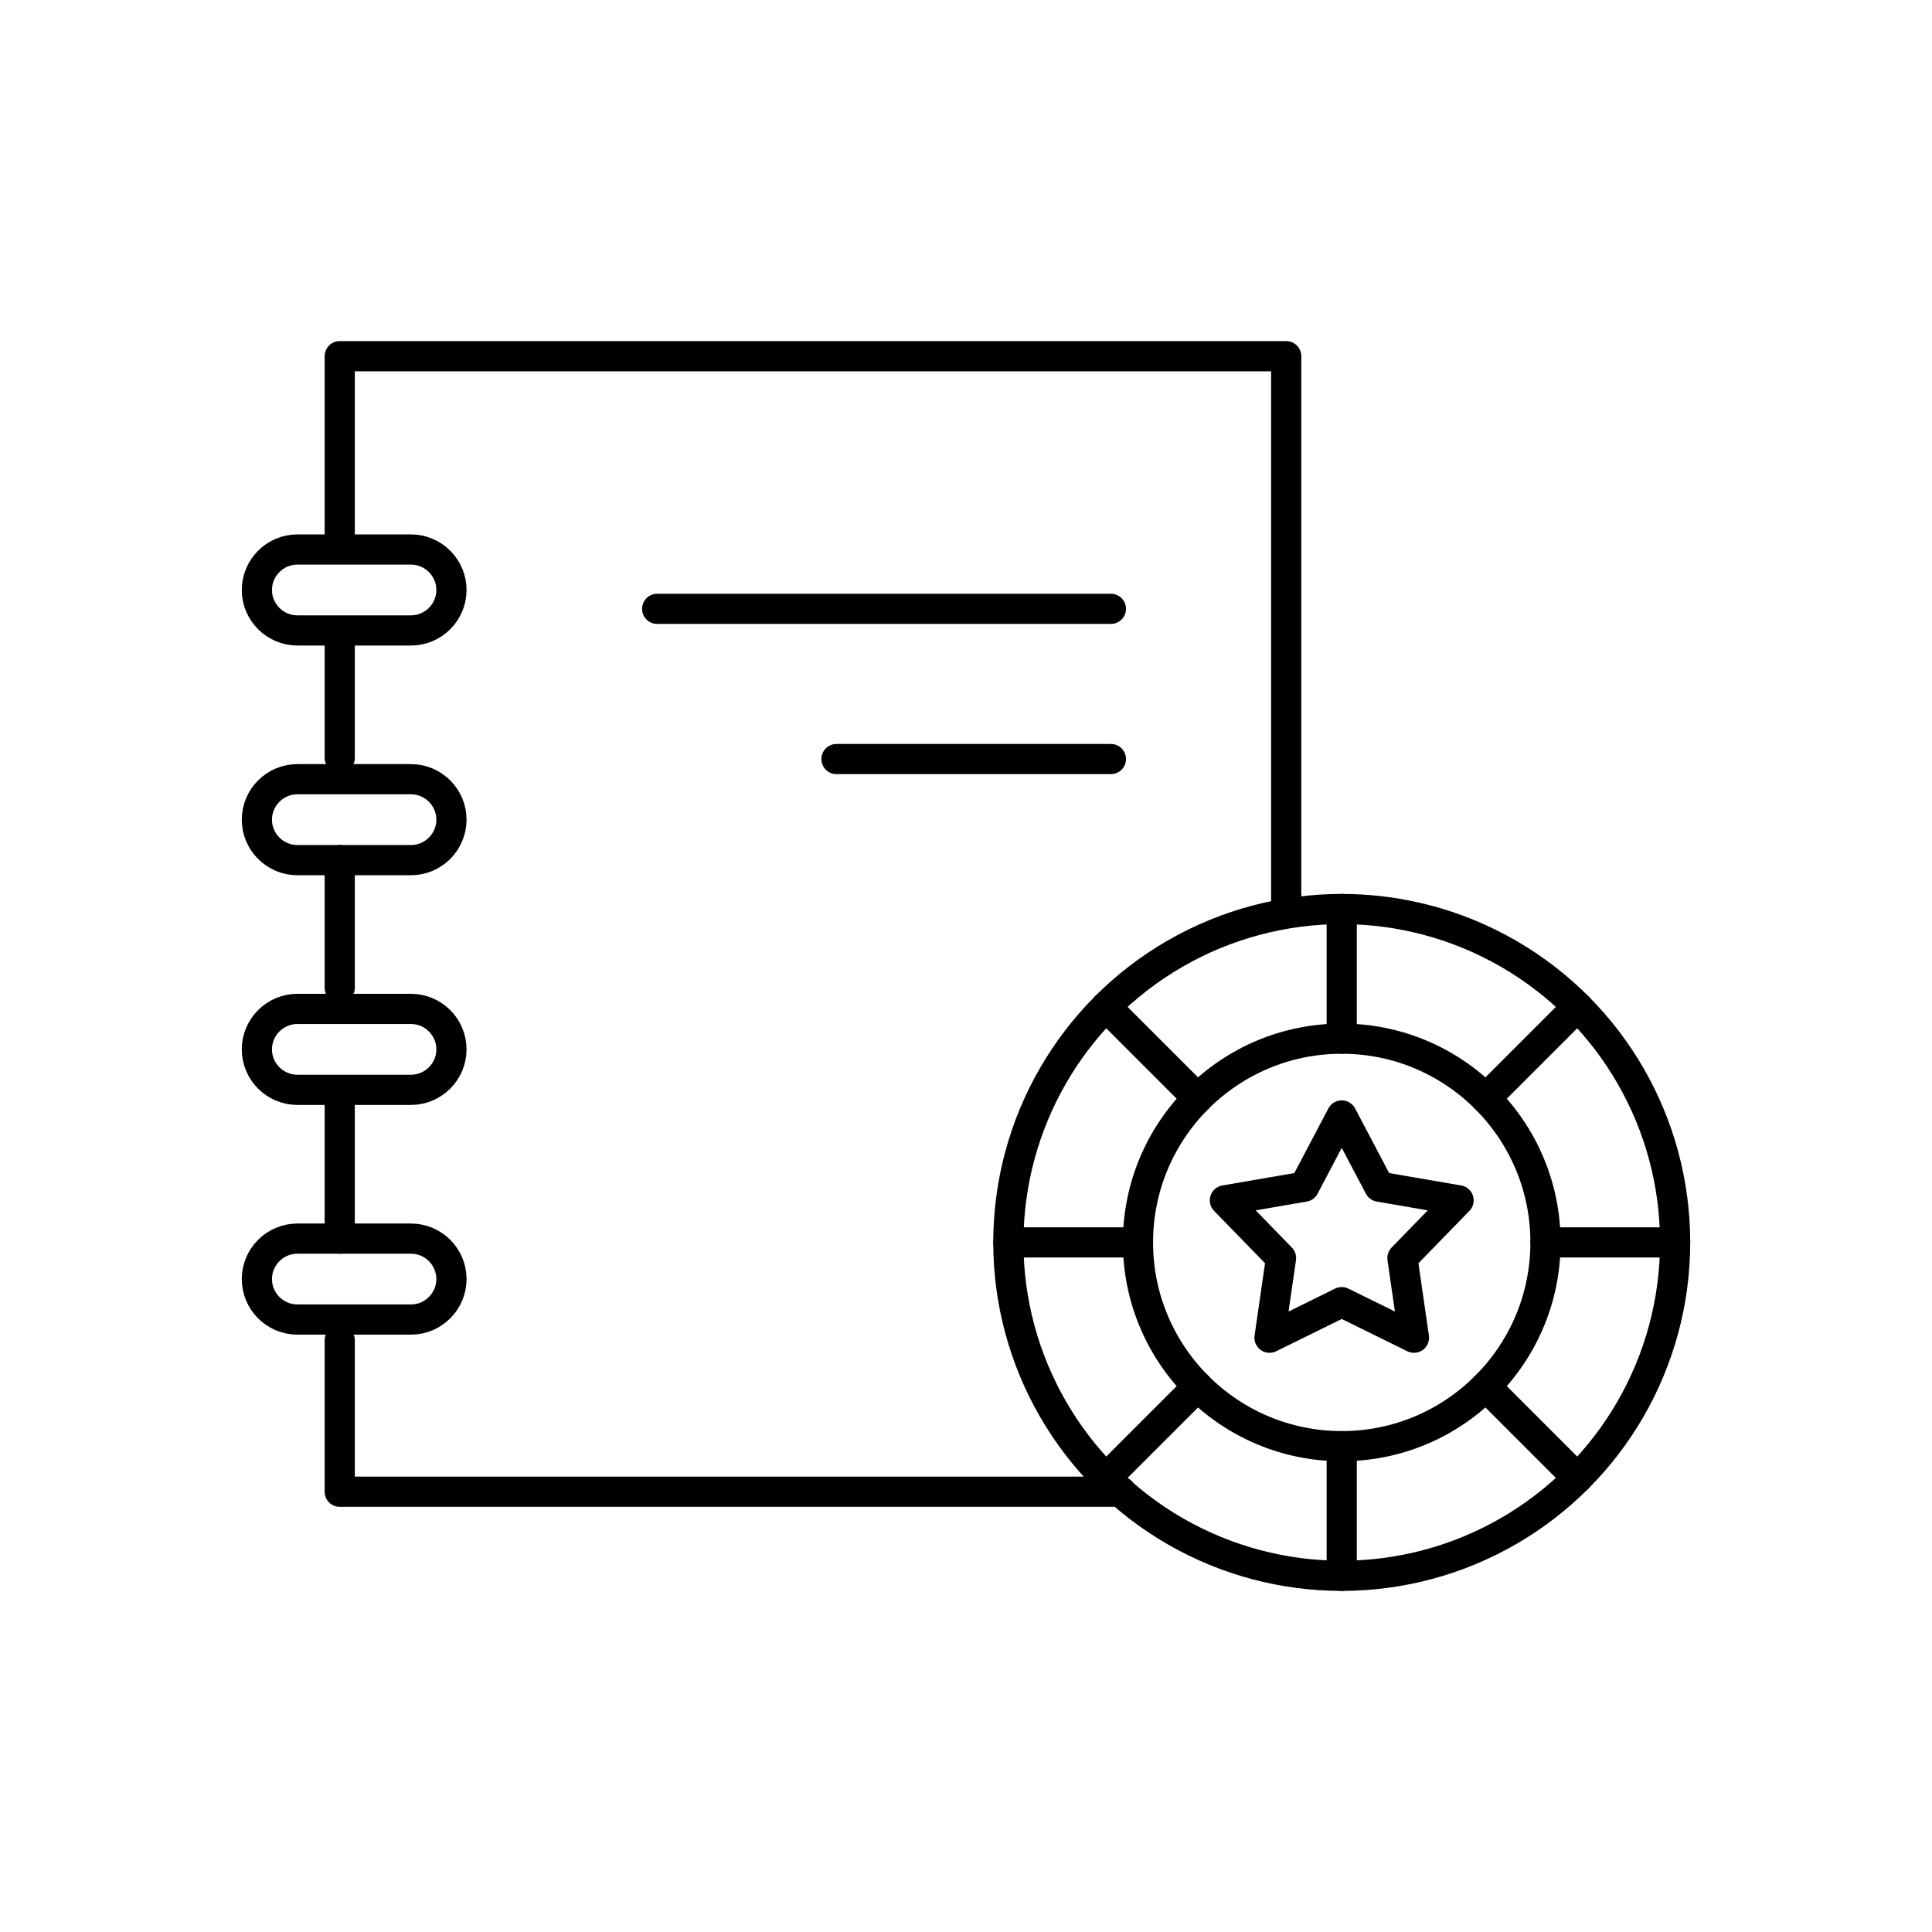
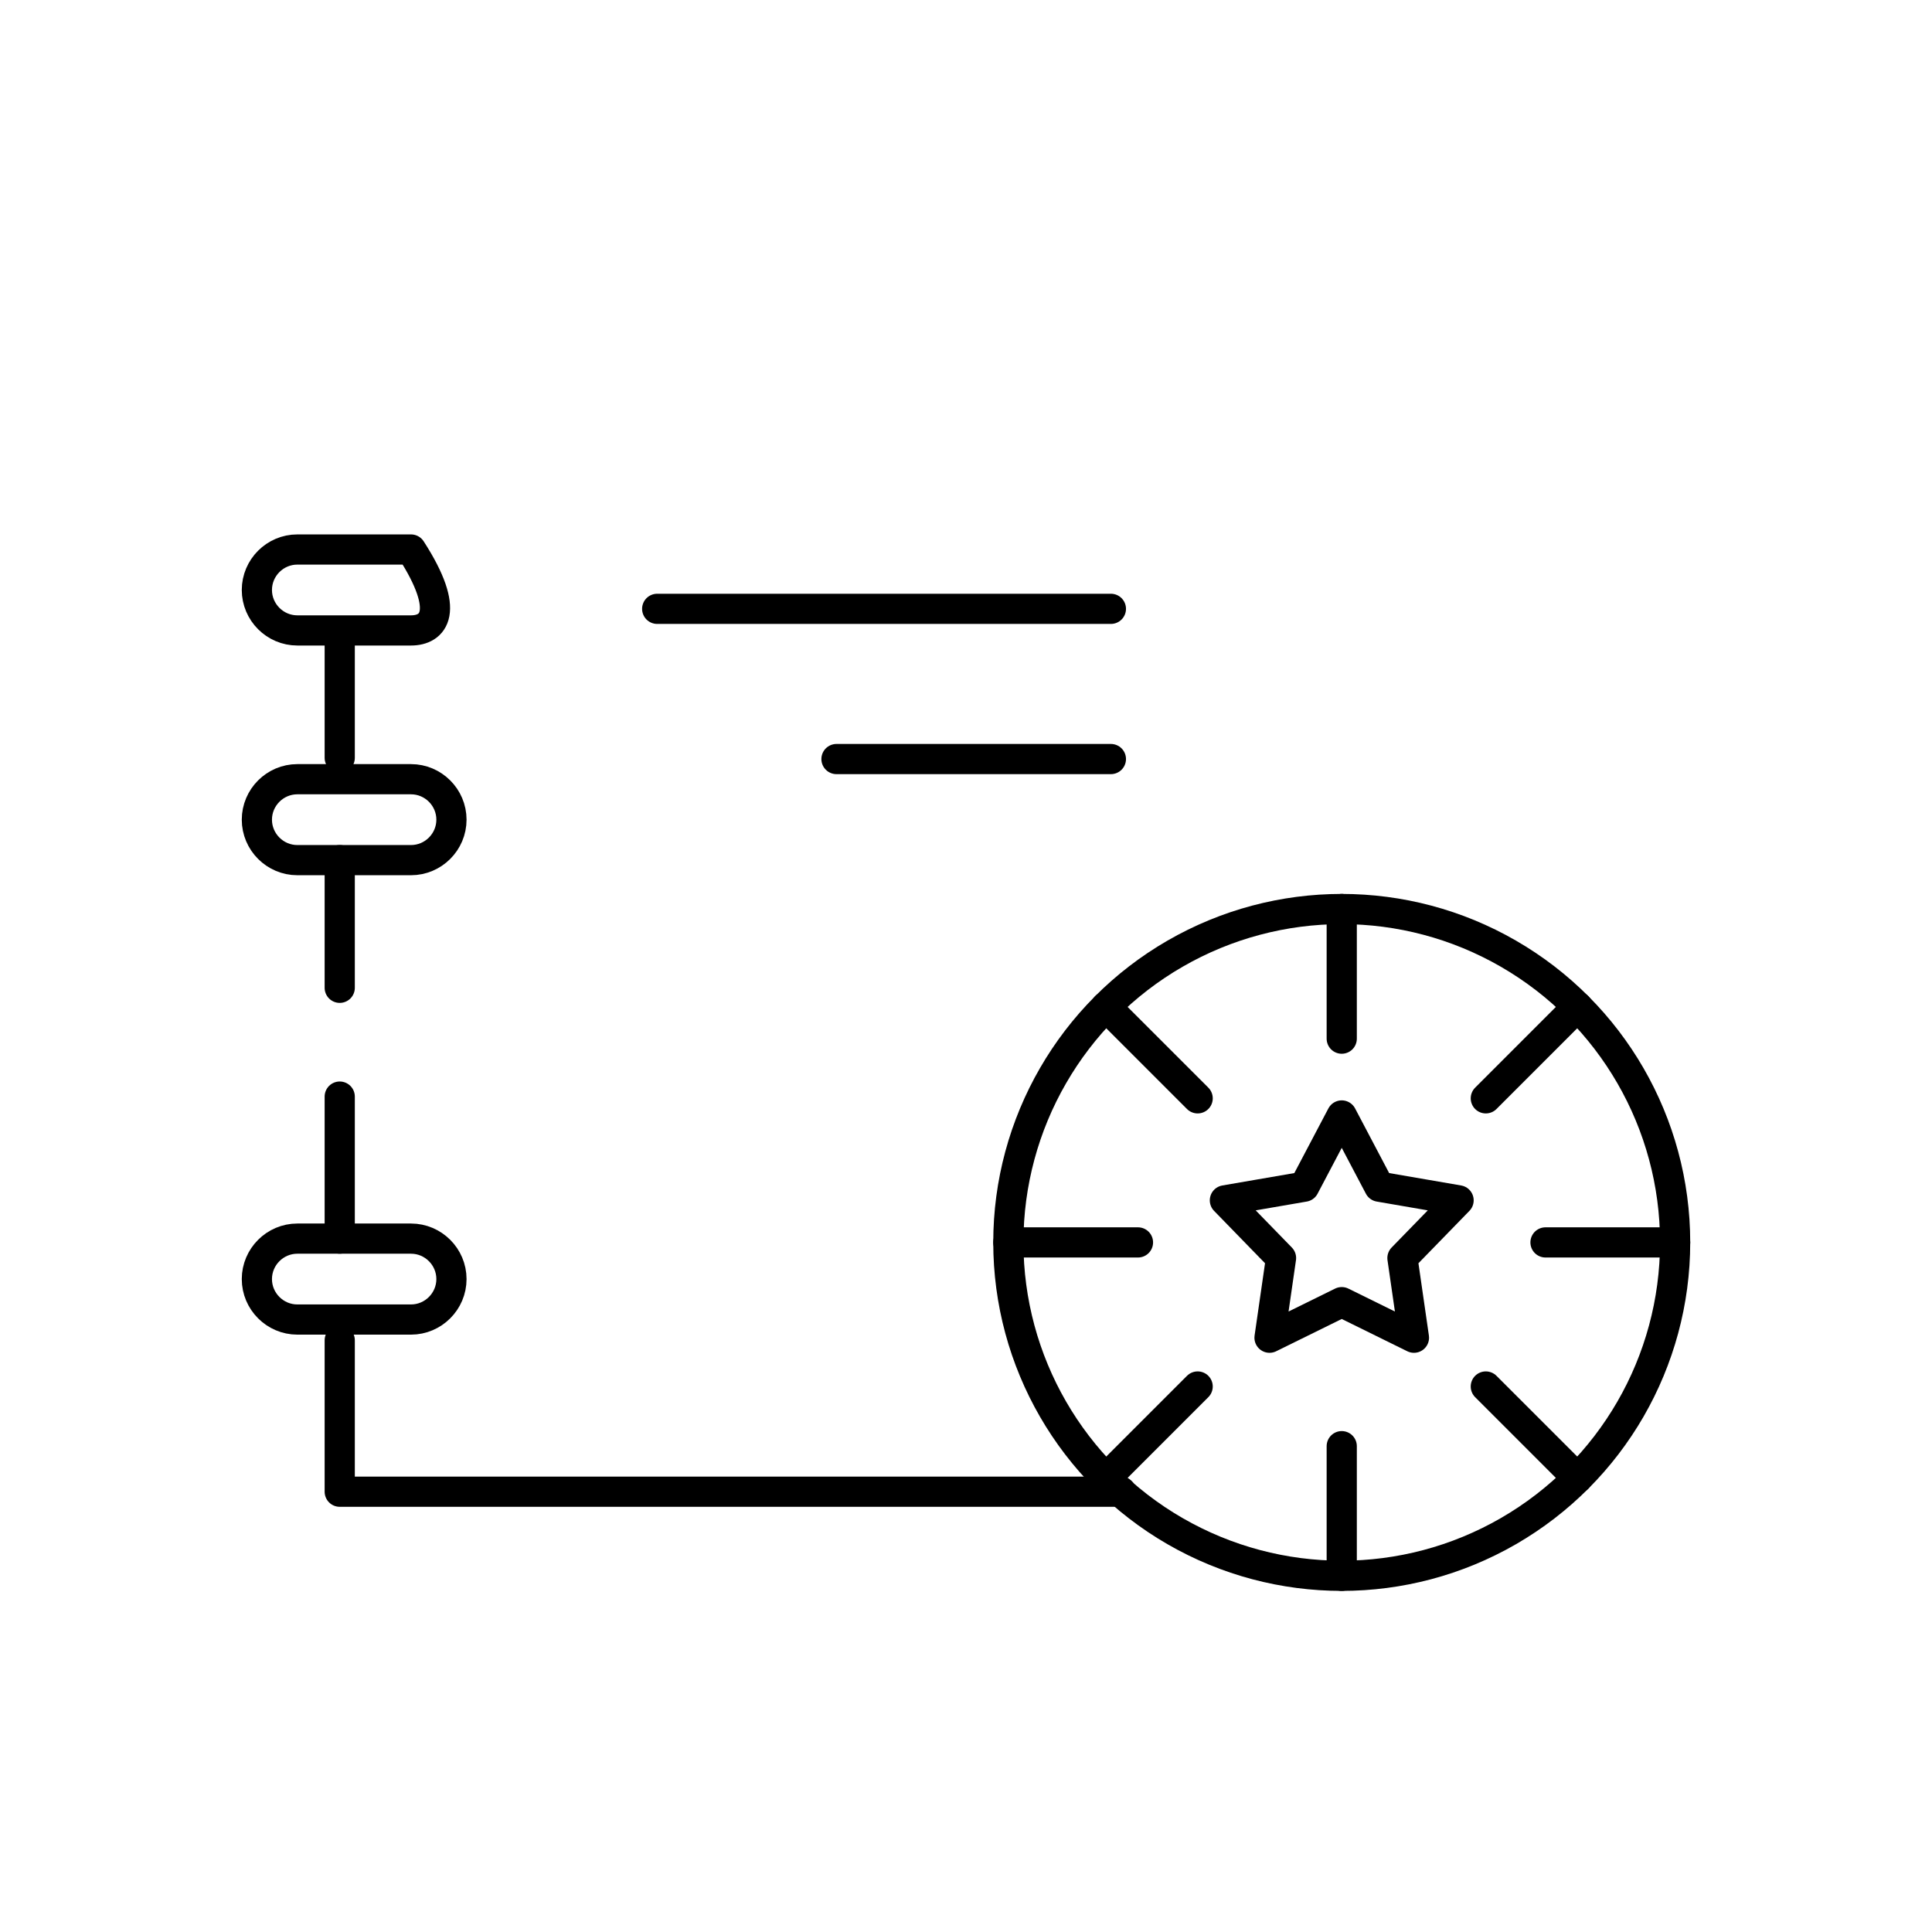
<svg xmlns="http://www.w3.org/2000/svg" version="1.1" id="Layer_1" x="0px" y="0px" viewBox="0 0 512 512" style="enable-background:new 0 0 512 512;" xml:space="preserve">
  <style type="text/css">
	.st0{fill:none;stroke:#000000;stroke-width:8;stroke-linecap:round;stroke-linejoin:round;stroke-miterlimit:10;}
	.st1{stroke:#000000;stroke-width:4.502;stroke-miterlimit:10;}
	.st2{fill:#FFFFFF;stroke:#000000;stroke-width:8;stroke-linecap:round;stroke-linejoin:round;stroke-miterlimit:10;}
	.st3{fill:none;stroke:#000000;stroke-width:8;stroke-linecap:round;stroke-linejoin:round;}
	.st4{fill:none;stroke:#000000;stroke-width:8;stroke-linecap:round;stroke-linejoin:round;stroke-dasharray:0,23.237;}
</style>
  <g>
-     <polyline class="st0" points="90.032,141.094 90.032,94.395 340.856,94.395 340.856,240.9  " />
    <line class="st0" x1="90.032" y1="200.838" x2="90.032" y2="170.966" />
    <line class="st0" x1="90.032" y1="261.778" x2="90.032" y2="227.945" />
    <line class="st0" x1="90.032" y1="328.245" x2="90.032" y2="290.608" />
    <polyline class="st0" points="297.099,395.319 90.032,395.319 90.032,355.189  " />
    <g>
-       <circle class="st0" cx="355.574" cy="329.252" r="53.998" />
      <circle class="st0" cx="355.574" cy="329.252" r="88.352" />
      <line class="st0" x1="355.574" y1="383.25" x2="355.574" y2="417.605" />
      <line class="st0" x1="355.574" y1="240.9" x2="355.574" y2="275.255" />
      <line class="st0" x1="301.576" y1="329.252" x2="267.222" y2="329.252" />
      <line class="st0" x1="443.926" y1="329.252" x2="409.572" y2="329.252" />
      <line class="st0" x1="317.392" y1="367.435" x2="293.099" y2="391.727" />
      <line class="st0" x1="418.048" y1="266.778" x2="393.756" y2="291.07" />
      <line class="st0" x1="317.392" y1="291.07" x2="293.099" y2="266.778" />
      <line class="st0" x1="418.048" y1="391.727" x2="393.756" y2="367.435" />
      <polygon class="st0" points="355.574,295.608 365.517,314.483 386.54,318.106 371.661,333.395 374.712,354.509 355.574,345.083     336.436,354.509 339.486,333.395 324.608,318.106 345.631,314.483   " />
    </g>
    <line class="st0" x1="174.161" y1="161.348" x2="294.399" y2="161.348" />
    <line class="st0" x1="221.675" y1="201.156" x2="294.399" y2="201.156" />
-     <path class="st0" d="M108.919,167.071H78.797c-5.898,0-10.723-4.826-10.723-10.723v0c0-5.898,4.826-10.723,10.723-10.723h30.121   c5.898,0,10.723,4.826,10.723,10.723v0C119.642,162.245,114.817,167.071,108.919,167.071z" />
+     <path class="st0" d="M108.919,167.071H78.797c-5.898,0-10.723-4.826-10.723-10.723v0c0-5.898,4.826-10.723,10.723-10.723h30.121   v0C119.642,162.245,114.817,167.071,108.919,167.071z" />
    <path class="st0" d="M108.919,227.945H78.797c-5.898,0-10.723-4.826-10.723-10.723v0c0-5.898,4.826-10.723,10.723-10.723h30.121   c5.898,0,10.723,4.826,10.723,10.723v0C119.642,223.119,114.817,227.945,108.919,227.945z" />
-     <path class="st0" d="M108.919,288.818H78.797c-5.898,0-10.723-4.826-10.723-10.723l0,0c0-5.898,4.826-10.723,10.723-10.723h30.121   c5.898,0,10.723,4.826,10.723,10.723l0,0C119.642,283.993,114.817,288.818,108.919,288.818z" />
    <path class="st0" d="M108.919,349.692H78.797c-5.898,0-10.723-4.826-10.723-10.723v0c0-5.898,4.826-10.723,10.723-10.723h30.121   c5.898,0,10.723,4.826,10.723,10.723v0C119.642,344.866,114.817,349.692,108.919,349.692z" />
  </g>
</svg>